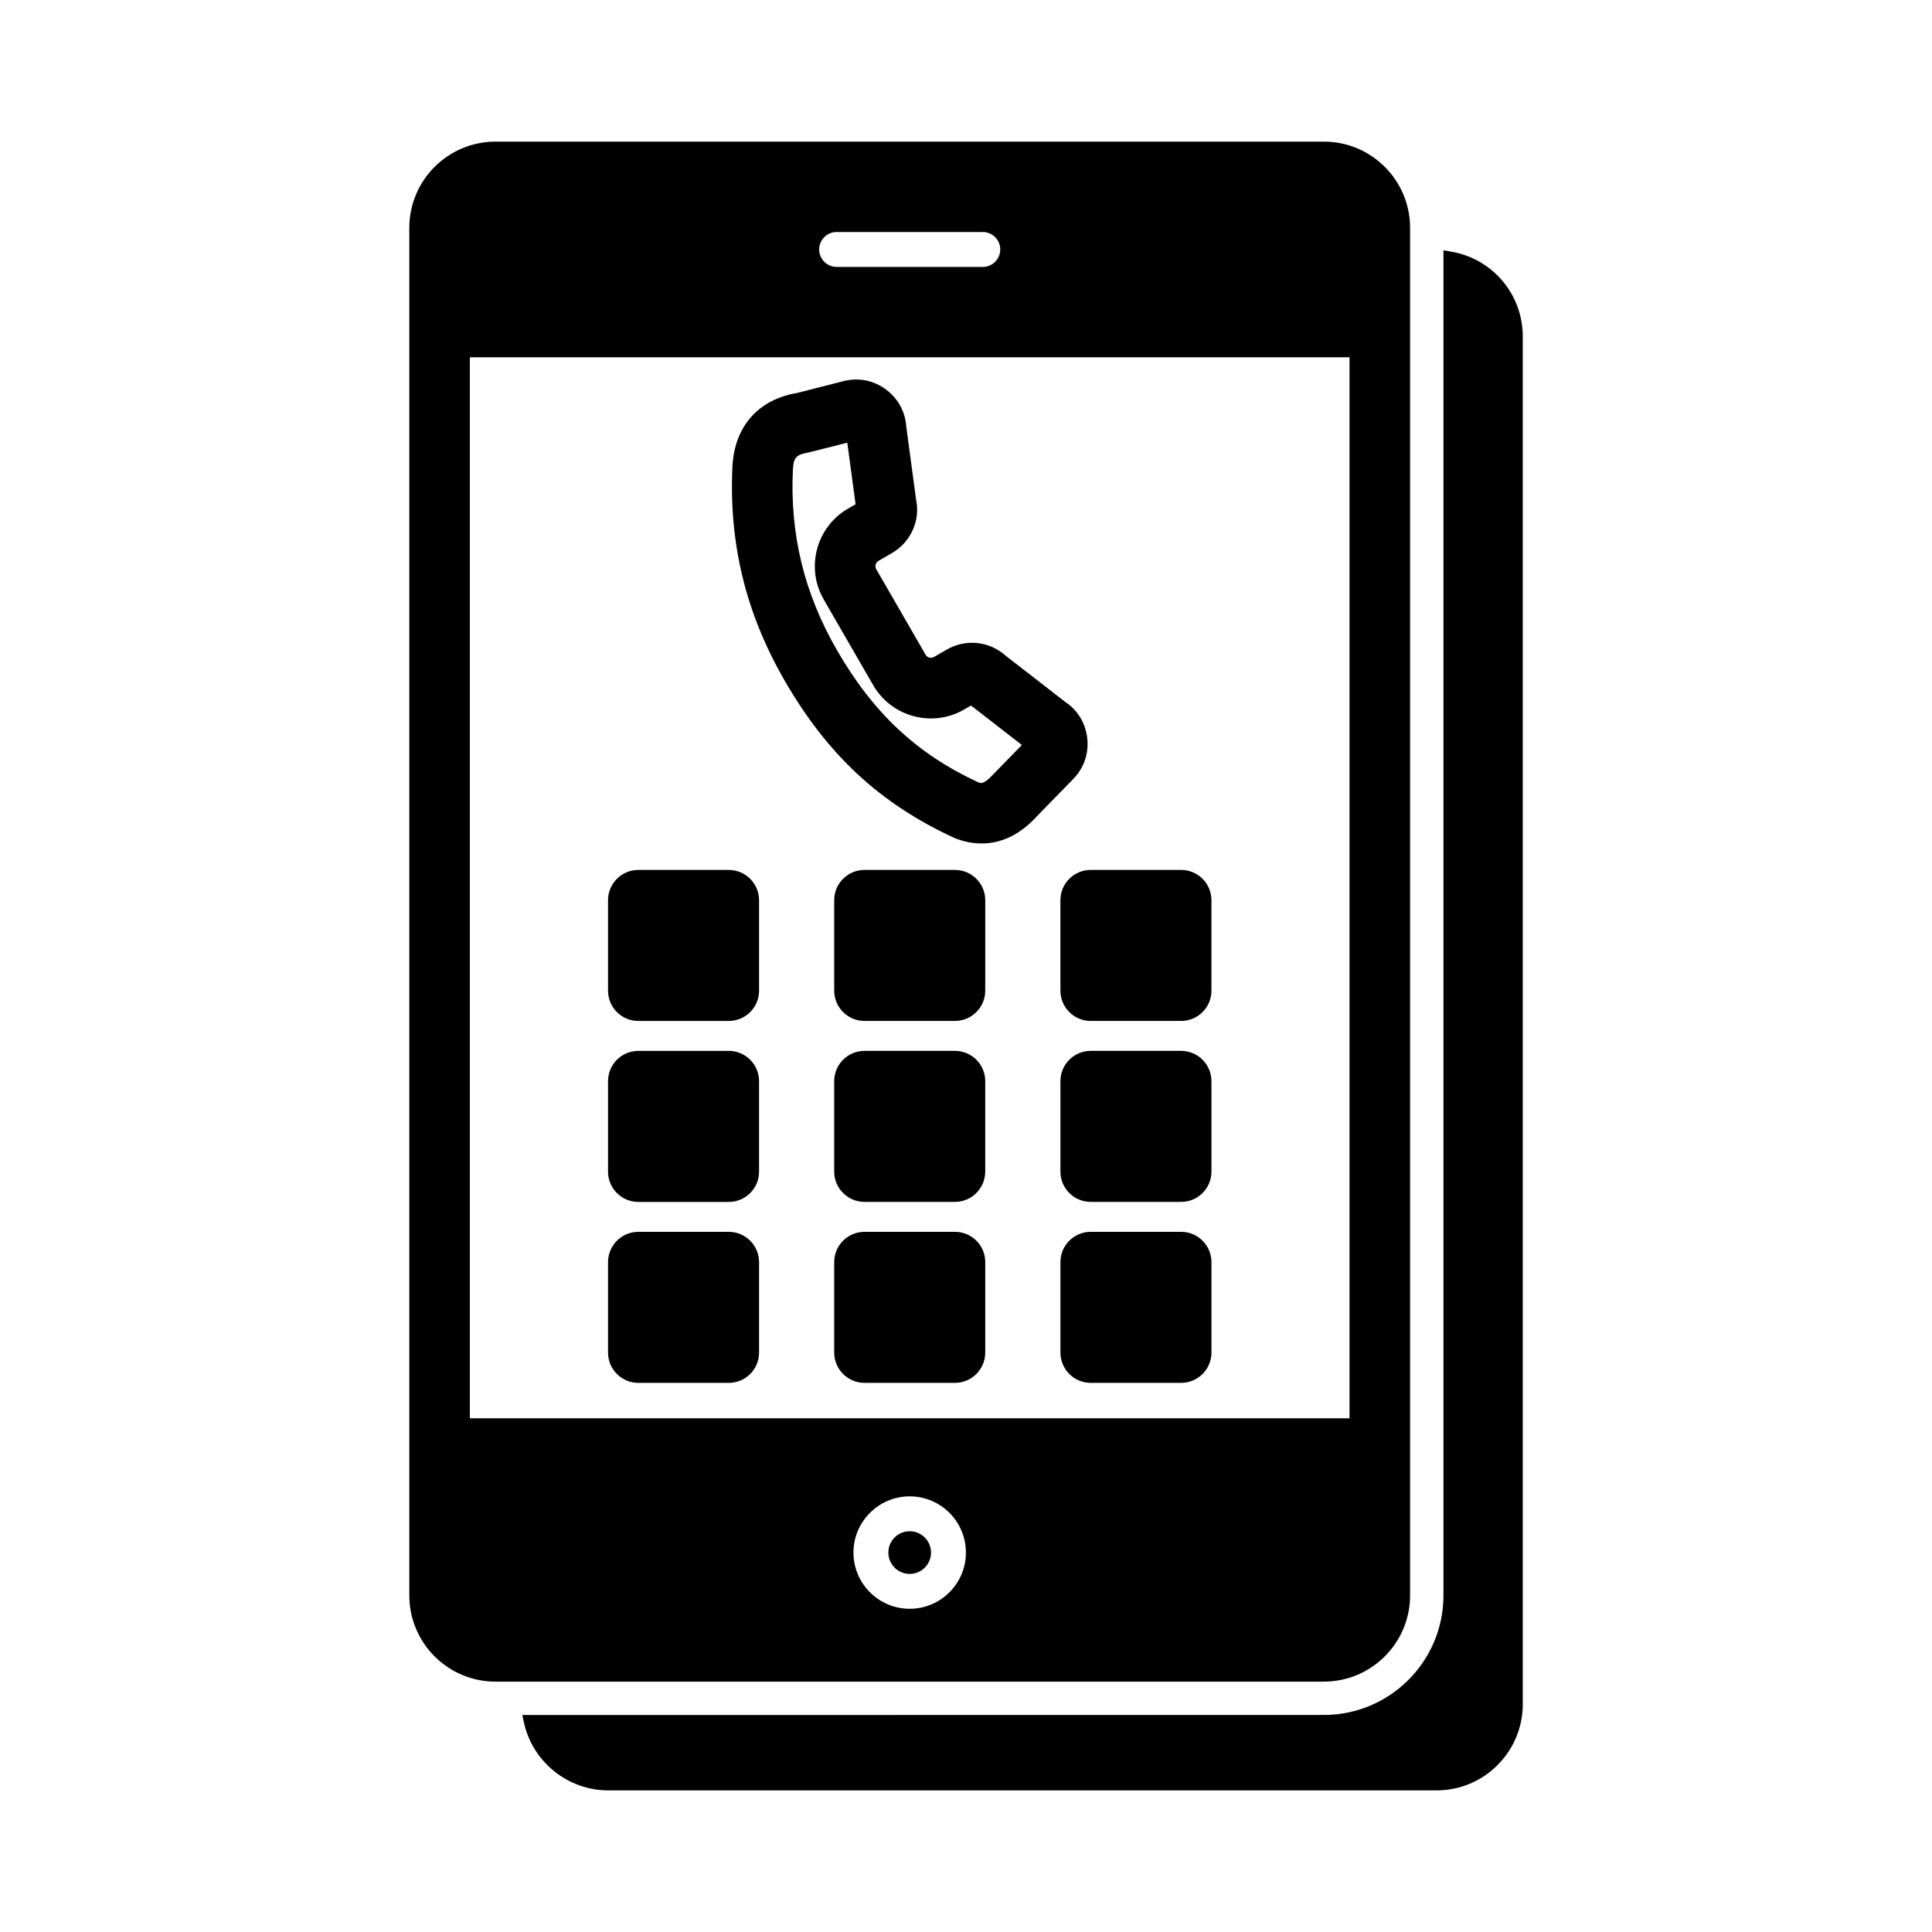
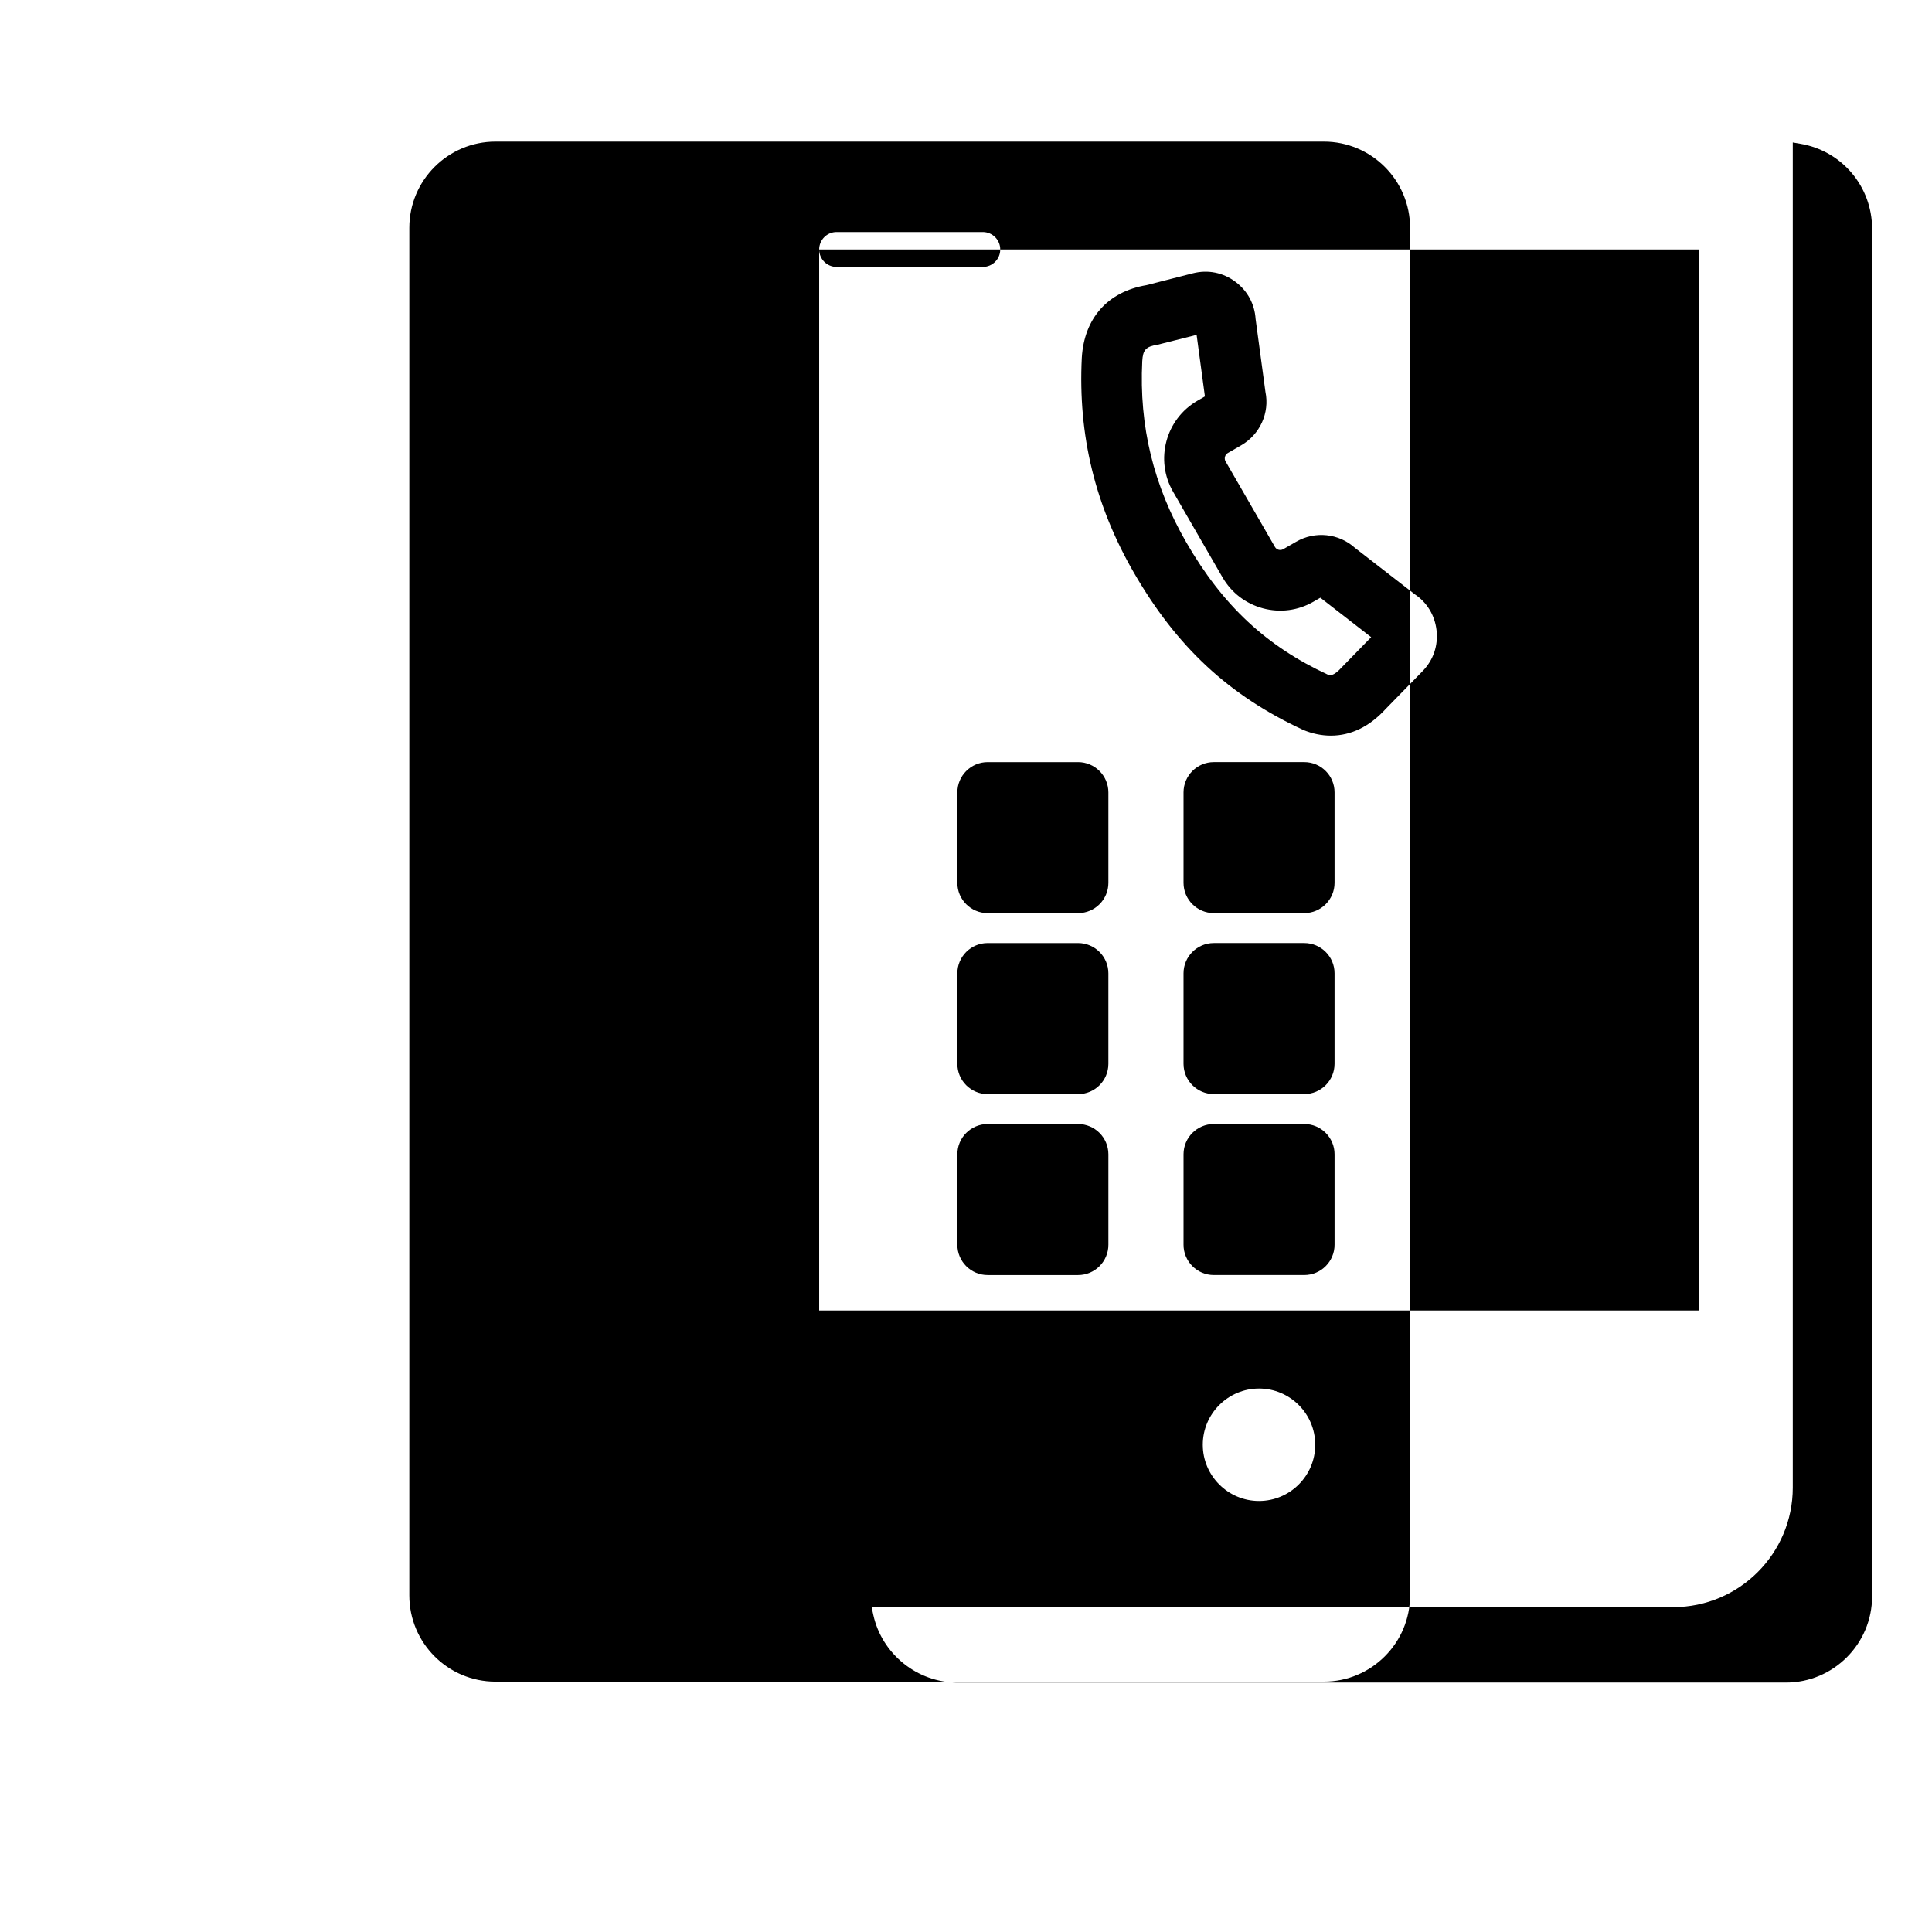
<svg xmlns="http://www.w3.org/2000/svg" fill="#000000" width="800px" height="800px" version="1.1" viewBox="144 144 512 512">
-   <path d="m379.42 555.45c0-3.117 2.535-5.656 5.656-5.656 3.117 0 5.656 2.535 5.656 5.656 0 3.117-2.535 5.656-5.656 5.656-3.121-0.004-5.656-2.535-5.656-5.656zm115.43 34.203h-219.54c-12.594 0-22.836-10.246-22.836-22.836v-362.45c0-12.594 10.246-22.836 22.836-22.836h219.54c12.59 0 22.836 10.246 22.836 22.84v362.44c0 12.59-10.246 22.836-22.836 22.836zm-133.76-379.54c0 2.551 2.078 4.625 4.625 4.625h38.738c2.551 0 4.625-2.078 4.625-4.625 0-2.551-2.078-4.625-4.625-4.625h-38.738c-2.555-0.004-4.625 2.07-4.625 4.625zm-92.574 28.574v281.17h233.12v-281.17zm101.66 316.76c0 8.215 6.688 14.898 14.902 14.898s14.898-6.684 14.898-14.898c0-8.215-6.684-14.898-14.898-14.898-8.211 0-14.902 6.684-14.902 14.898zm158.34-344.78-1.984-0.336v356.48c0 17.465-14.211 31.672-31.672 31.672l-212.45 0.004 0.453 2.066c2.289 10.383 11.664 17.918 22.301 17.918h219.55c12.59 0 22.836-10.246 22.836-22.836v-362.43c0.004-11.199-8.008-20.676-19.035-22.531zm-71.492 259.78h-23.977c-4.426 0-8.023 3.598-8.023 8.023v23.977c0 4.426 3.598 8.023 8.023 8.023h23.977c4.426 0 8.023-3.598 8.023-8.023v-23.977c-0.004-4.426-3.606-8.023-8.023-8.023zm-59.949 0h-23.977c-4.426 0-8.023 3.598-8.023 8.023v23.977c0 4.426 3.598 8.023 8.023 8.023h23.977c4.426 0 8.023-3.598 8.023-8.023v-23.977c0.008-4.426-3.598-8.023-8.023-8.023zm-83.914 40.027h23.977c4.426 0 8.023-3.598 8.023-8.023v-23.977c-0.004-4.426-3.609-8.023-8.023-8.023h-23.977c-4.426 0-8.023 3.598-8.023 8.023v23.977c-0.008 4.422 3.594 8.023 8.023 8.023zm143.86-87.984h-23.977c-4.426 0-8.023 3.598-8.023 8.023v23.977c0 4.426 3.598 8.023 8.023 8.023h23.977c4.426 0 8.023-3.598 8.023-8.023v-23.988c-0.004-4.41-3.606-8.012-8.023-8.012zm-59.949 0h-23.977c-4.426 0-8.023 3.598-8.023 8.023v23.977c0 4.426 3.598 8.023 8.023 8.023h23.977c4.426 0 8.023-3.598 8.023-8.023v-23.98c0.008-4.418-3.598-8.02-8.023-8.02zm-83.914 40.035h23.977c4.426 0 8.023-3.598 8.023-8.023v-23.988c-0.004-4.422-3.609-8.02-8.023-8.02h-23.977c-4.426 0-8.023 3.598-8.023 8.023v23.977c-0.008 4.426 3.594 8.031 8.023 8.031zm111.86-79.965v23.977c0 4.426 3.598 8.023 8.023 8.023h23.977c4.426 0 8.023-3.598 8.023-8.023v-23.977c-0.004-4.426-3.606-8.023-8.023-8.023h-23.977c-4.426 0-8.023 3.598-8.023 8.023zm-27.945-8.023h-23.977c-4.426 0-8.023 3.598-8.023 8.023v23.977c0 4.426 3.598 8.023 8.023 8.023h23.977c4.426 0 8.023-3.598 8.023-8.023v-23.977c0.008-4.426-3.598-8.023-8.023-8.023zm-83.914 40.027h23.977c4.426 0 8.023-3.598 8.023-8.023v-23.977c-0.004-4.426-3.609-8.023-8.023-8.023h-23.977c-4.426 0-8.023 3.598-8.023 8.023v23.977c-0.008 4.426 3.594 8.023 8.023 8.023zm38.75-90.242c-10.301-17.844-14.816-36.461-13.797-56.926 0.633-10.508 6.875-17.52 17.125-19.254l12.285-3.137c4.012-1.023 8.047-0.211 11.336 2.266 3.176 2.391 5.062 5.883 5.312 9.828l2.606 19.324c1.156 5.535-1.426 11.273-6.43 14.168l-3.559 2.055c-0.359 0.207-0.617 0.551-0.73 0.977-0.113 0.422-0.062 0.848 0.145 1.203l13.105 22.707c0.281 0.488 0.719 0.664 0.961 0.73 0.293 0.078 0.75 0.113 1.219-0.148l3.418-1.969c5.031-2.91 11.309-2.25 15.629 1.641l15.836 12.285c3.191 2.117 5.269 5.496 5.746 9.438 0.492 4.113-0.824 8-3.711 10.945l-9.719 9.961c-4.293 4.703-9.211 7.109-14.586 7.109-2.434 0-4.957-0.523-7.301-1.512-19.664-9.105-33.492-21.953-44.891-41.691zm18.828-46.691-2.199-16.312-10.34 2.613c-3.121 0.492-3.887 1.34-4.066 4.359-0.848 17.23 2.973 32.949 11.676 48.02 9.633 16.688 21.195 27.492 37.488 35.039 0.5 0.207 1.41 0.59 3.723-1.938l0.035-0.043 7.746-7.941-13.469-10.457-1.832 1.059c-4.066 2.348-8.816 2.977-13.383 1.754-4.559-1.223-8.363-4.137-10.715-8.211l-13.109-22.703c-4.859-8.426-1.957-19.23 6.457-24.094z" />
+   <path d="m379.42 555.45c0-3.117 2.535-5.656 5.656-5.656 3.117 0 5.656 2.535 5.656 5.656 0 3.117-2.535 5.656-5.656 5.656-3.121-0.004-5.656-2.535-5.656-5.656zm115.43 34.203h-219.54c-12.594 0-22.836-10.246-22.836-22.836v-362.45c0-12.594 10.246-22.836 22.836-22.836h219.54c12.59 0 22.836 10.246 22.836 22.84v362.44c0 12.59-10.246 22.836-22.836 22.836zm-133.76-379.54c0 2.551 2.078 4.625 4.625 4.625h38.738c2.551 0 4.625-2.078 4.625-4.625 0-2.551-2.078-4.625-4.625-4.625h-38.738c-2.555-0.004-4.625 2.07-4.625 4.625zv281.17h233.12v-281.17zm101.66 316.76c0 8.215 6.688 14.898 14.902 14.898s14.898-6.684 14.898-14.898c0-8.215-6.684-14.898-14.898-14.898-8.211 0-14.902 6.684-14.902 14.898zm158.34-344.78-1.984-0.336v356.48c0 17.465-14.211 31.672-31.672 31.672l-212.45 0.004 0.453 2.066c2.289 10.383 11.664 17.918 22.301 17.918h219.55c12.59 0 22.836-10.246 22.836-22.836v-362.43c0.004-11.199-8.008-20.676-19.035-22.531zm-71.492 259.78h-23.977c-4.426 0-8.023 3.598-8.023 8.023v23.977c0 4.426 3.598 8.023 8.023 8.023h23.977c4.426 0 8.023-3.598 8.023-8.023v-23.977c-0.004-4.426-3.606-8.023-8.023-8.023zm-59.949 0h-23.977c-4.426 0-8.023 3.598-8.023 8.023v23.977c0 4.426 3.598 8.023 8.023 8.023h23.977c4.426 0 8.023-3.598 8.023-8.023v-23.977c0.008-4.426-3.598-8.023-8.023-8.023zm-83.914 40.027h23.977c4.426 0 8.023-3.598 8.023-8.023v-23.977c-0.004-4.426-3.609-8.023-8.023-8.023h-23.977c-4.426 0-8.023 3.598-8.023 8.023v23.977c-0.008 4.422 3.594 8.023 8.023 8.023zm143.86-87.984h-23.977c-4.426 0-8.023 3.598-8.023 8.023v23.977c0 4.426 3.598 8.023 8.023 8.023h23.977c4.426 0 8.023-3.598 8.023-8.023v-23.988c-0.004-4.41-3.606-8.012-8.023-8.012zm-59.949 0h-23.977c-4.426 0-8.023 3.598-8.023 8.023v23.977c0 4.426 3.598 8.023 8.023 8.023h23.977c4.426 0 8.023-3.598 8.023-8.023v-23.98c0.008-4.418-3.598-8.02-8.023-8.02zm-83.914 40.035h23.977c4.426 0 8.023-3.598 8.023-8.023v-23.988c-0.004-4.422-3.609-8.02-8.023-8.02h-23.977c-4.426 0-8.023 3.598-8.023 8.023v23.977c-0.008 4.426 3.594 8.031 8.023 8.031zm111.86-79.965v23.977c0 4.426 3.598 8.023 8.023 8.023h23.977c4.426 0 8.023-3.598 8.023-8.023v-23.977c-0.004-4.426-3.606-8.023-8.023-8.023h-23.977c-4.426 0-8.023 3.598-8.023 8.023zm-27.945-8.023h-23.977c-4.426 0-8.023 3.598-8.023 8.023v23.977c0 4.426 3.598 8.023 8.023 8.023h23.977c4.426 0 8.023-3.598 8.023-8.023v-23.977c0.008-4.426-3.598-8.023-8.023-8.023zm-83.914 40.027h23.977c4.426 0 8.023-3.598 8.023-8.023v-23.977c-0.004-4.426-3.609-8.023-8.023-8.023h-23.977c-4.426 0-8.023 3.598-8.023 8.023v23.977c-0.008 4.426 3.594 8.023 8.023 8.023zm38.75-90.242c-10.301-17.844-14.816-36.461-13.797-56.926 0.633-10.508 6.875-17.52 17.125-19.254l12.285-3.137c4.012-1.023 8.047-0.211 11.336 2.266 3.176 2.391 5.062 5.883 5.312 9.828l2.606 19.324c1.156 5.535-1.426 11.273-6.43 14.168l-3.559 2.055c-0.359 0.207-0.617 0.551-0.73 0.977-0.113 0.422-0.062 0.848 0.145 1.203l13.105 22.707c0.281 0.488 0.719 0.664 0.961 0.73 0.293 0.078 0.75 0.113 1.219-0.148l3.418-1.969c5.031-2.91 11.309-2.25 15.629 1.641l15.836 12.285c3.191 2.117 5.269 5.496 5.746 9.438 0.492 4.113-0.824 8-3.711 10.945l-9.719 9.961c-4.293 4.703-9.211 7.109-14.586 7.109-2.434 0-4.957-0.523-7.301-1.512-19.664-9.105-33.492-21.953-44.891-41.691zm18.828-46.691-2.199-16.312-10.34 2.613c-3.121 0.492-3.887 1.34-4.066 4.359-0.848 17.23 2.973 32.949 11.676 48.02 9.633 16.688 21.195 27.492 37.488 35.039 0.5 0.207 1.41 0.59 3.723-1.938l0.035-0.043 7.746-7.941-13.469-10.457-1.832 1.059c-4.066 2.348-8.816 2.977-13.383 1.754-4.559-1.223-8.363-4.137-10.715-8.211l-13.109-22.703c-4.859-8.426-1.957-19.23 6.457-24.094z" />
</svg>